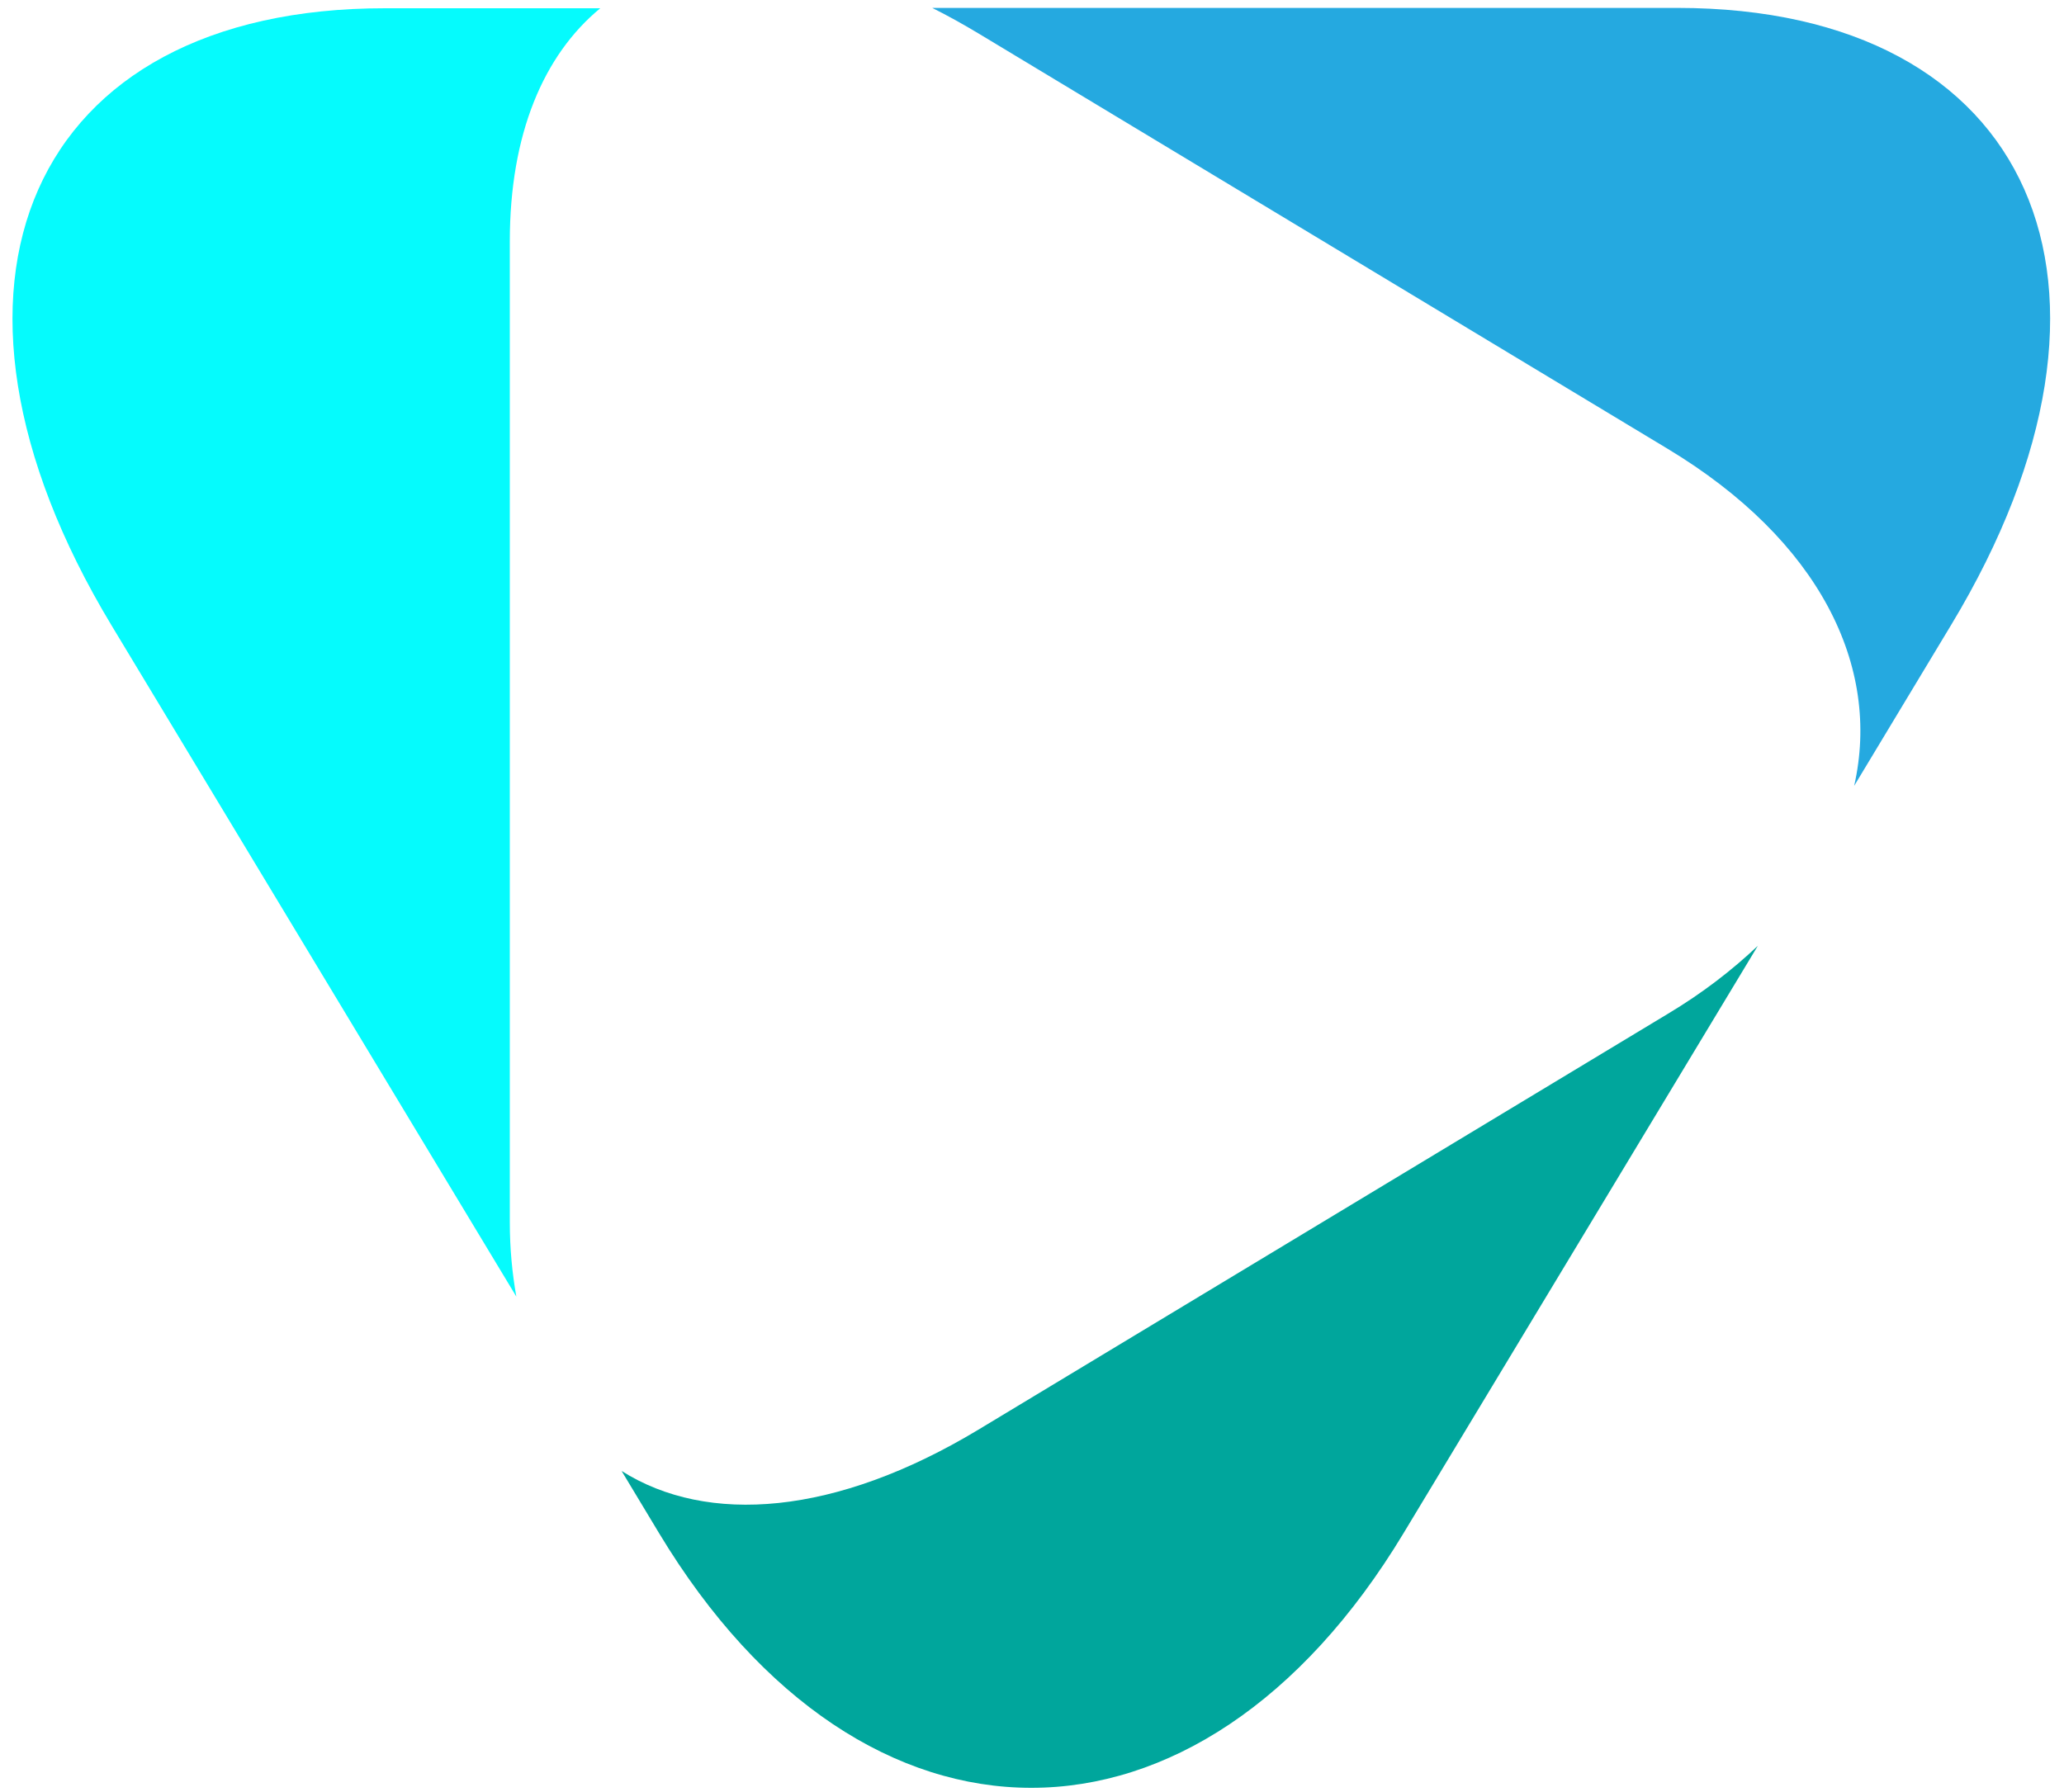
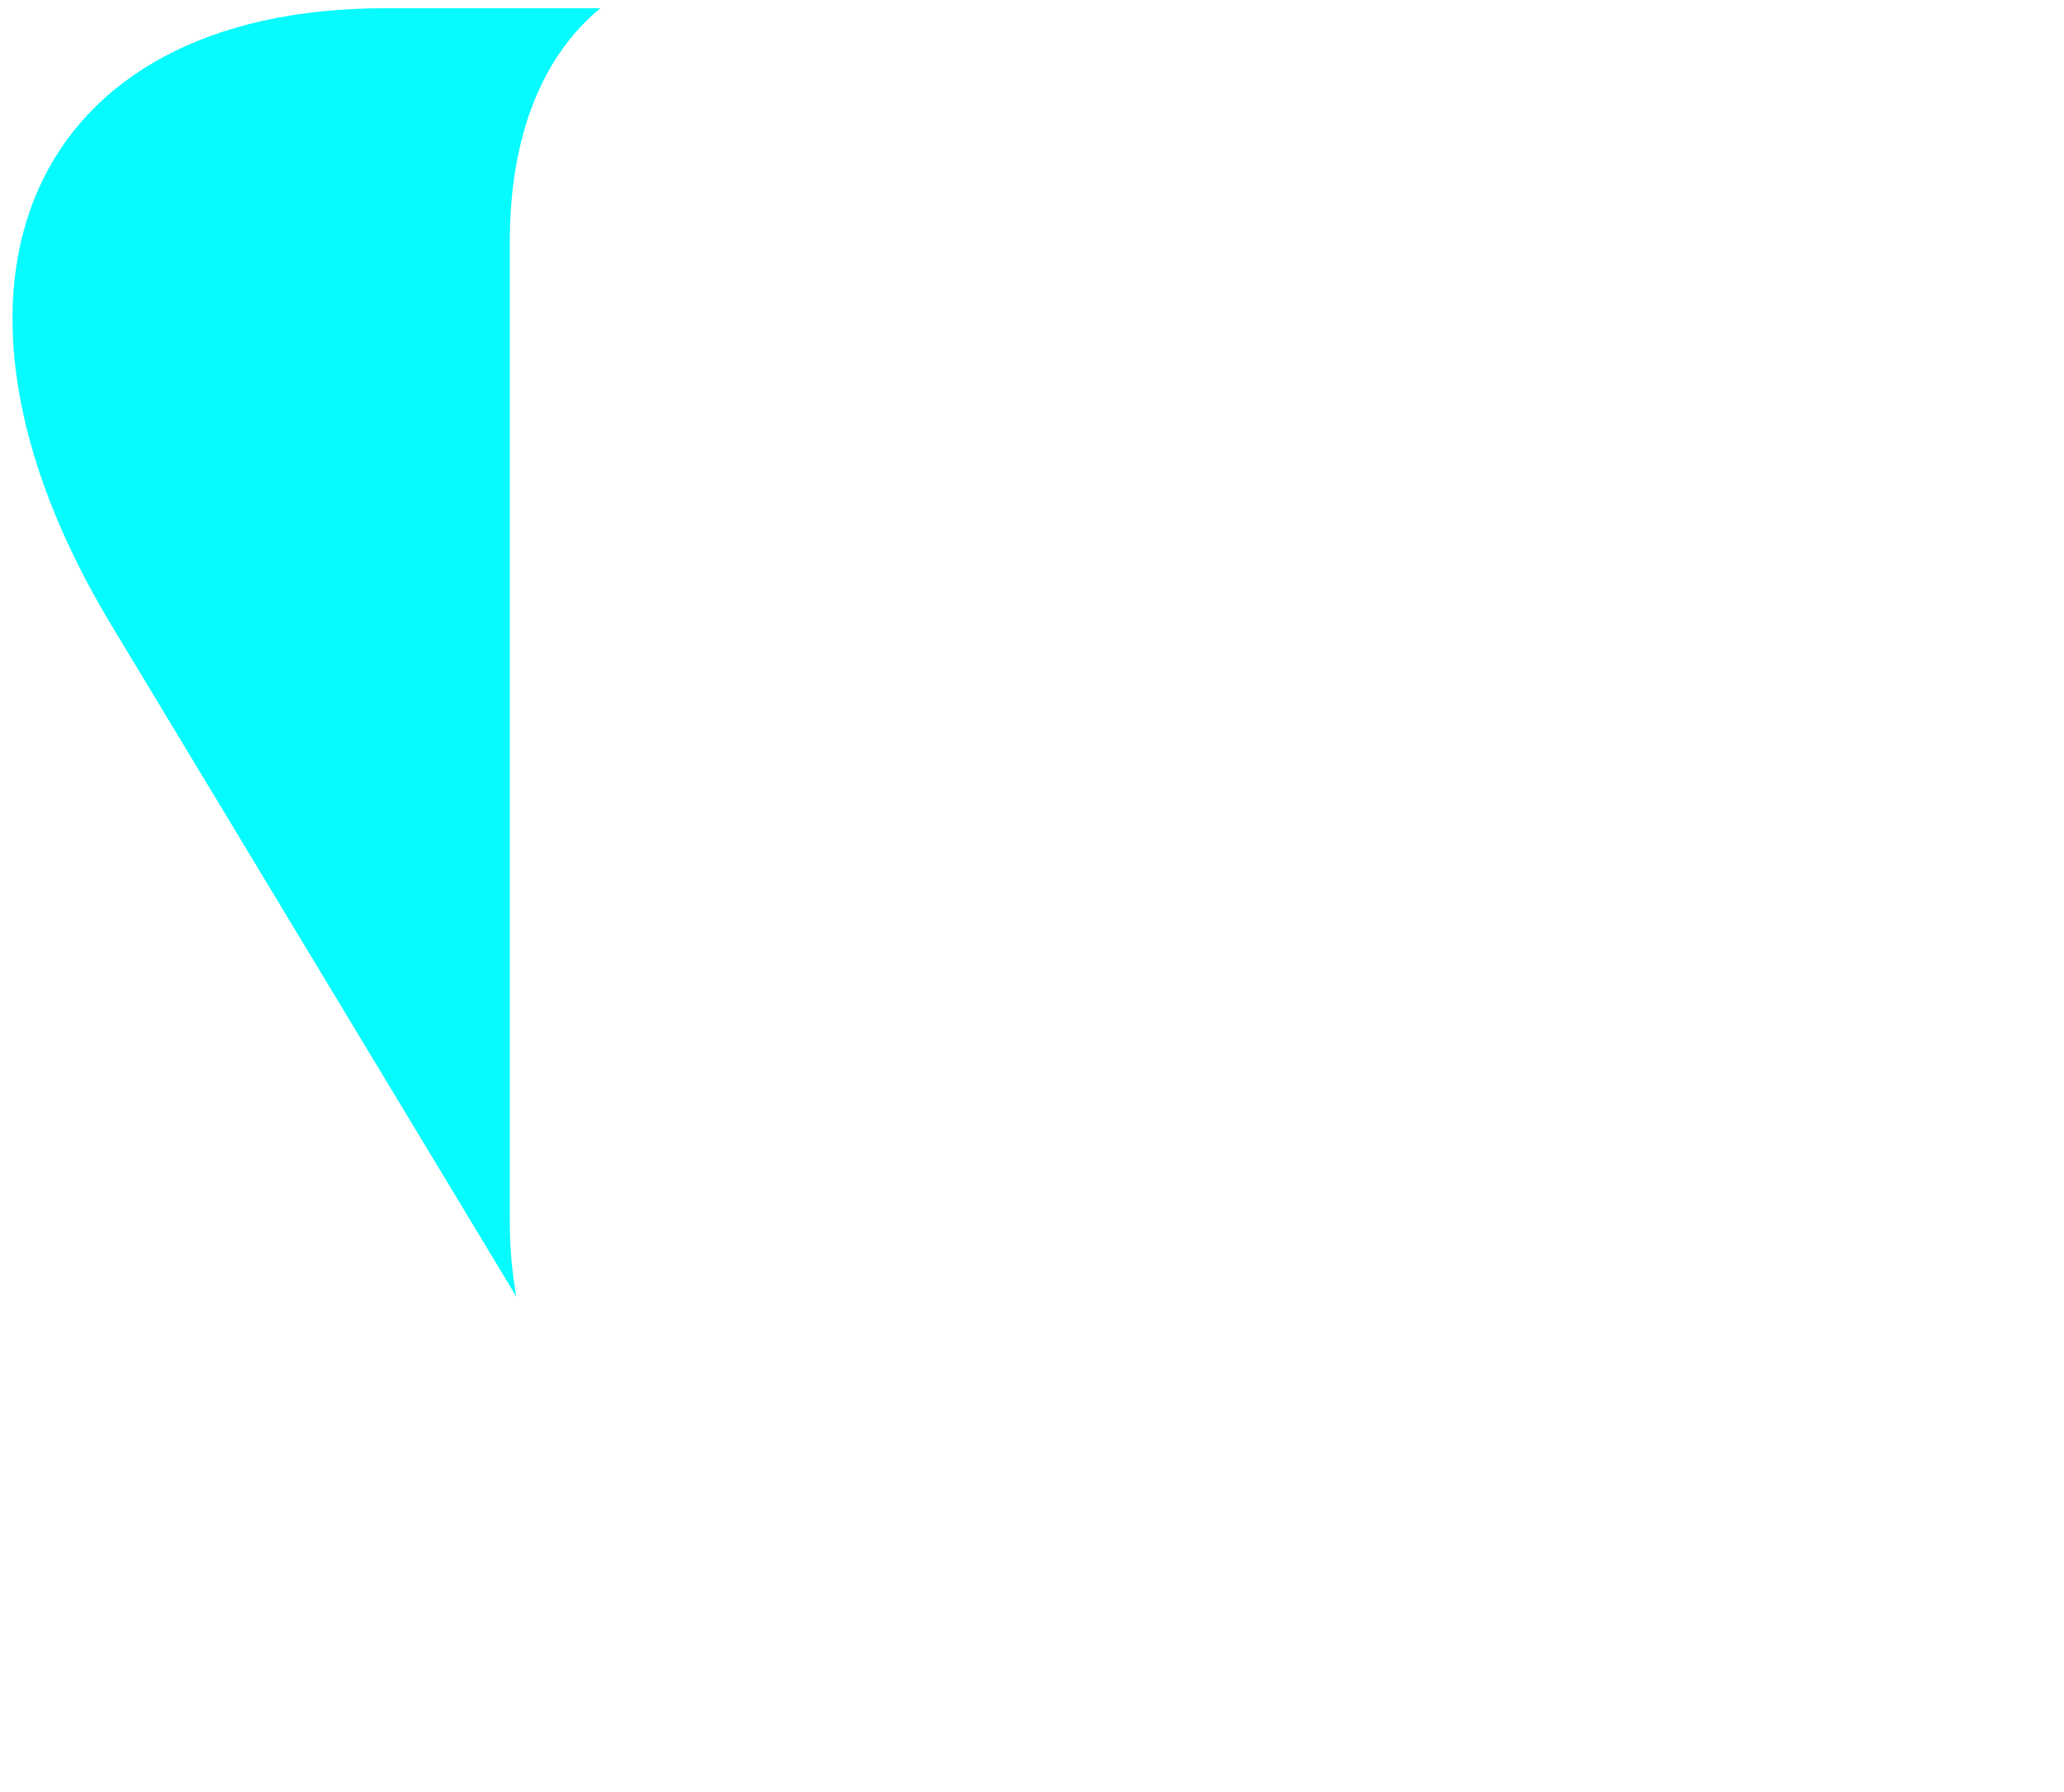
<svg xmlns="http://www.w3.org/2000/svg" version="1.1" id="Layer_1" x="0px" y="0px" viewBox="0 0 600 521" style="enable-background:new 0 0 600 521;" xml:space="preserve">
  <style type="text/css">
	.st0{fill:#05FBFD;}
	.st1{fill:#00A69C;}
	.st2{fill:#25A9E0;}
</style>
  <g>
    <path class="st0" d="M148.2,355.3c0-78.4,0-206.7,0-285.1c0-31.2,9.8-54.2,26.3-67.8c-22.5,0-43.6,0-62.5,0   C8.7,2.3-27.1,83.1,32.4,181.8L150.1,377C148.9,370.2,148.2,363.1,148.2,355.3z" />
-     <path class="st1" d="M484.8,294.8L284.4,415.7c-41.5,25-78.7,27.8-103.7,12l10.9,18.1c59.5,98.7,156.9,98.7,216.4,0L511,275   C503.6,282,495,288.7,484.8,294.8z" />
-     <path class="st2" d="M487.6,2.3c-59,0-139.3,0-216.6,0c4.4,2.2,8.9,4.7,13.4,7.4l200.4,120.8c44.1,26.6,62.1,63.2,54.2,98   l28.2-46.8C626.7,83.1,590.9,2.3,487.6,2.3z" />
  </g>
</svg>